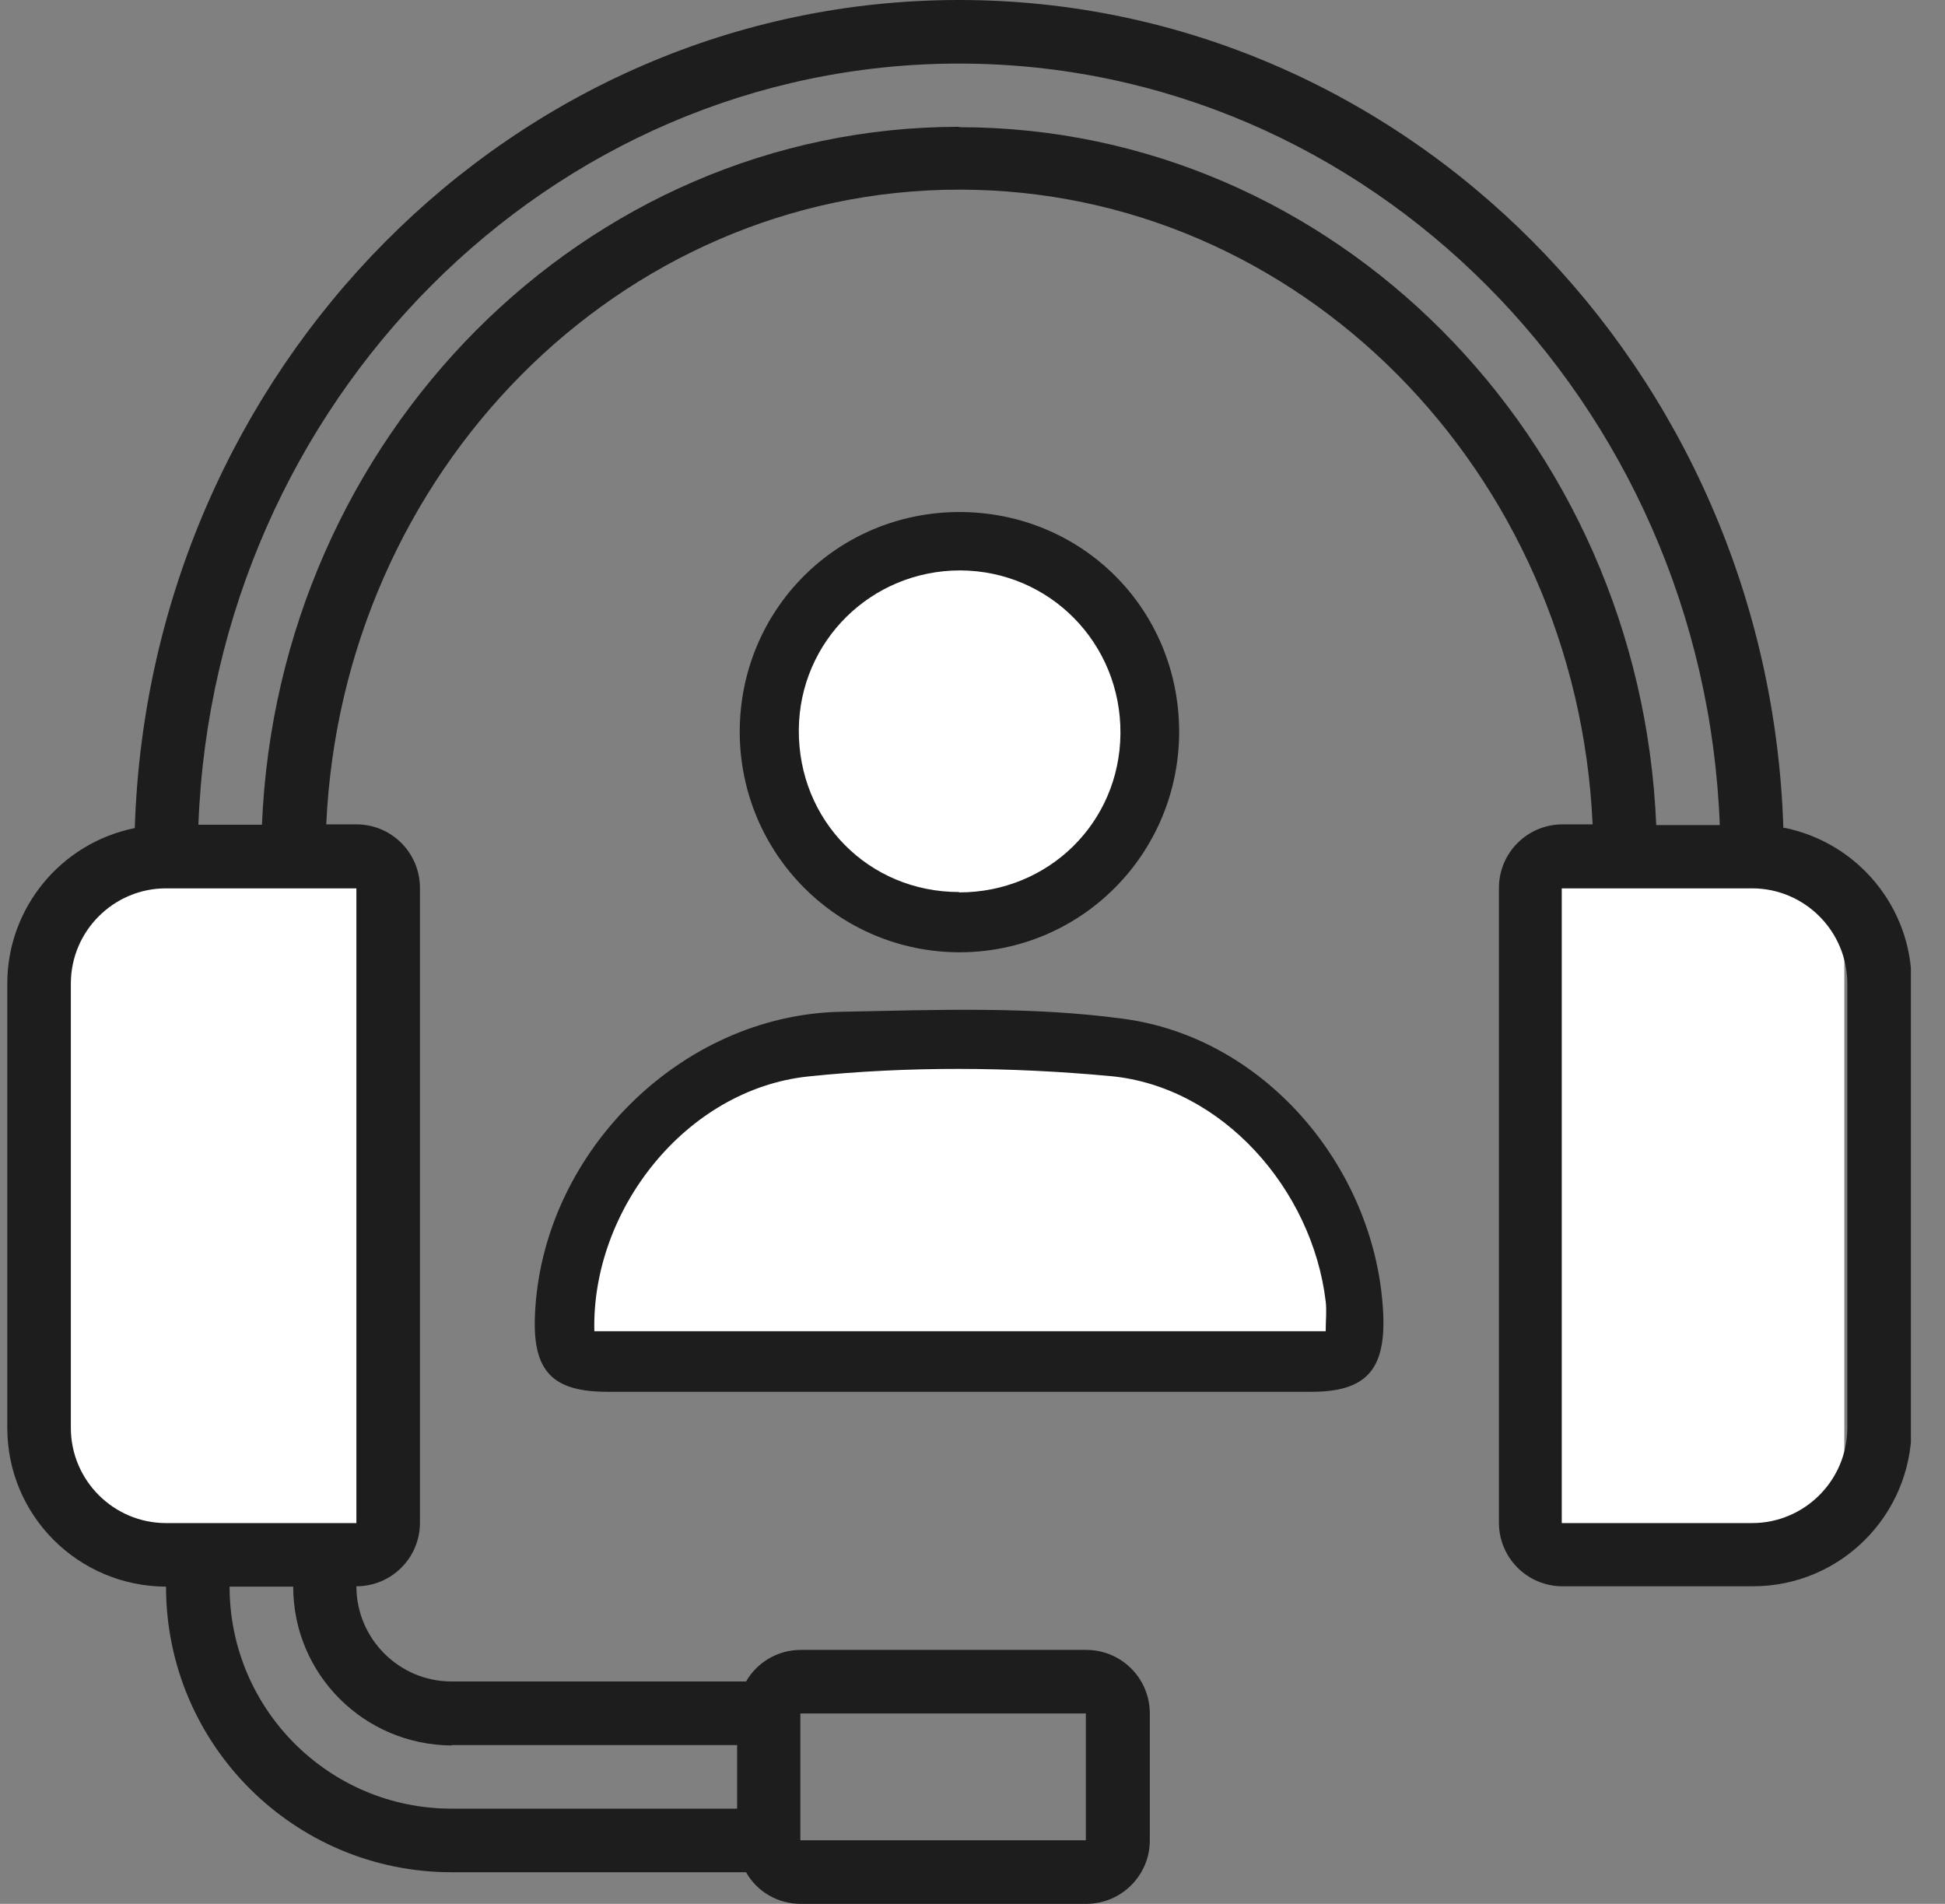
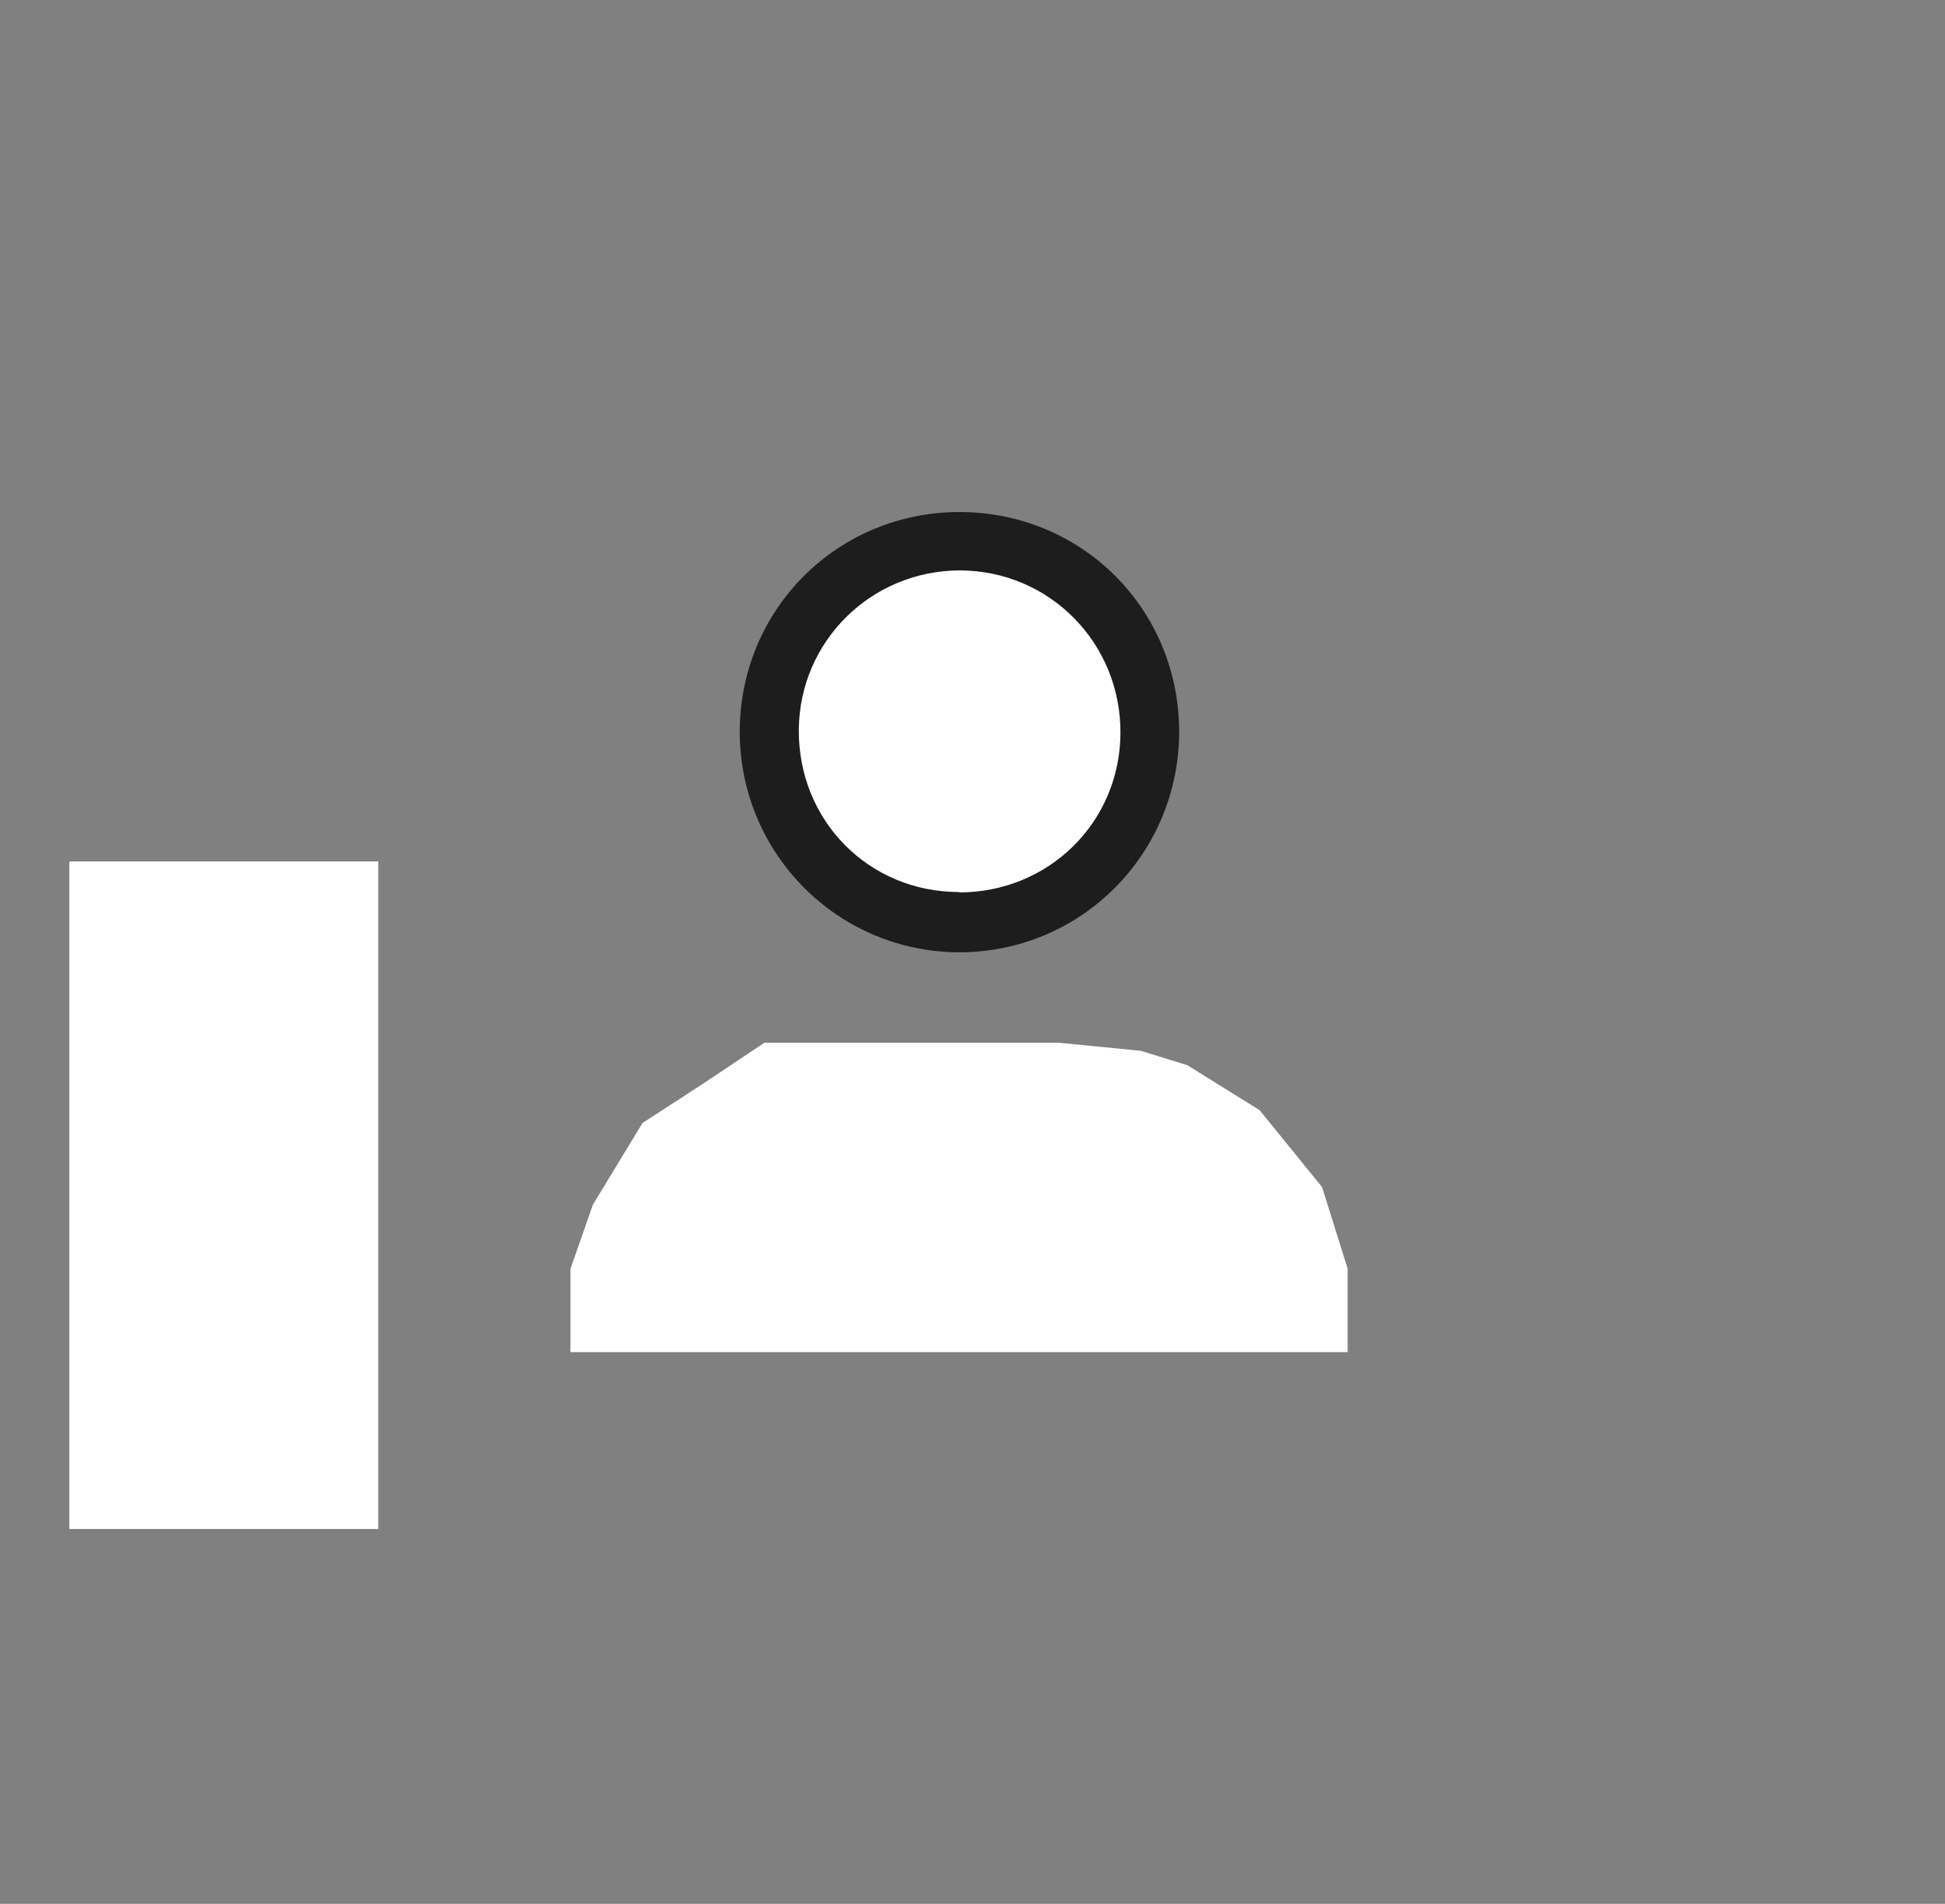
<svg xmlns="http://www.w3.org/2000/svg" width="47" height="46" viewBox="0 0 47 46" fill="none">
  <rect x="0" y="0" width="47" height="46" fill="#808080" stroke="none" />
  <g clip-path="url(#clip0_1804_10888)">
-     <rect x="37.102" y="20.814" width="7.465" height="16.129" fill="white" />
    <rect x="1.676" y="20.814" width="7.465" height="16.129" fill="white" />
    <path d="M32.566 32.67H13.785V30.656L14.327 29.107L15.527 27.132L16.96 26.203L18.47 25.195H20.561H23.195H25.596L27.571 25.39L28.694 25.738L30.436 26.822L31.947 28.681L32.566 30.656V32.67Z" fill="white" />
-     <path d="M43.094 20.008C42.744 8.912 33.948 0 23.176 0C12.403 0 3.608 8.912 3.257 20.008C1.47 20.368 0.176 21.94 0.176 23.764V34.5C0.176 36.62 1.892 38.327 4.012 38.336C4.012 42.146 7.103 45.236 10.912 45.236H18.028C18.297 45.712 18.8 46 19.348 46H26.248C27.093 46 27.785 45.317 27.785 44.464V41.4C27.785 40.556 27.102 39.864 26.248 39.864H19.348C18.8 39.864 18.297 40.16 18.028 40.627H10.912C9.645 40.627 8.612 39.594 8.612 38.327C9.457 38.327 10.148 37.645 10.148 36.791V21.455C10.148 20.61 9.466 19.918 8.612 19.918H7.884C8.271 11.401 14.973 4.582 23.185 4.582C31.396 4.582 38.099 11.392 38.485 19.918H37.757C36.913 19.918 36.221 20.601 36.221 21.455V36.791C36.221 37.636 36.904 38.327 37.757 38.327H42.357C44.478 38.327 46.185 36.611 46.194 34.491V23.755C46.194 21.931 44.9 20.359 43.112 19.999L43.094 20.008ZM19.34 41.4H26.239V44.464H19.34V41.4ZM10.912 42.164H17.812V43.7H10.912C7.947 43.7 5.548 41.292 5.548 38.336H7.085C7.085 40.457 8.801 42.164 10.921 42.173L10.912 42.164ZM8.612 21.464V36.8H4.012C2.745 36.8 1.712 35.767 1.712 34.5V23.764C1.712 22.497 2.745 21.464 4.012 21.464H8.612ZM23.176 3.064C14.12 3.064 6.716 10.566 6.33 19.927H4.794C5.18 9.721 13.275 1.536 23.176 1.536C33.077 1.536 41.172 9.721 41.558 19.936H40.022C39.635 10.566 32.232 3.073 23.176 3.073V3.064ZM44.639 34.5C44.639 35.767 43.606 36.8 42.339 36.8H37.739V21.464H42.339C43.606 21.464 44.639 22.497 44.639 23.764V34.5Z" fill="#1D1D1D" />
    <circle cx="23.174" cy="17.689" r="4.279" fill="white" />
-     <path d="M23.122 33.628C20.31 33.628 17.498 33.628 14.677 33.628C13.356 33.628 12.88 33.134 12.925 31.822C13.059 27.914 16.42 24.518 20.328 24.446C22.61 24.401 24.919 24.311 27.156 24.617C30.633 25.084 33.292 28.318 33.427 31.795C33.472 33.107 32.996 33.628 31.693 33.628C28.836 33.628 25.97 33.628 23.113 33.628H23.122ZM14.353 32.164H32.035C32.035 31.894 32.062 31.669 32.035 31.445C31.711 28.732 29.528 26.252 26.833 26C24.416 25.776 21.936 25.758 19.528 26.009C16.572 26.324 14.29 29.235 14.362 32.164H14.353Z" fill="#1D1D1D" />
    <path d="M23.176 12.371C26.141 12.371 28.485 14.707 28.494 17.672C28.494 20.619 26.141 23 23.194 23.009C20.256 23.009 17.884 20.637 17.875 17.69C17.875 14.734 20.22 12.38 23.176 12.371ZM23.176 21.562C25.341 21.562 27.057 19.873 27.075 17.726C27.093 15.543 25.368 13.791 23.203 13.782C21.055 13.782 19.322 15.489 19.303 17.627C19.285 19.828 20.993 21.553 23.176 21.553V21.562Z" fill="#1D1D1D" />
  </g>
  <defs>
    <clipPath id="clip0_1804_10888">
      <rect width="46" height="46" fill="white" transform="translate(0.176)" />
    </clipPath>
  </defs>
</svg>